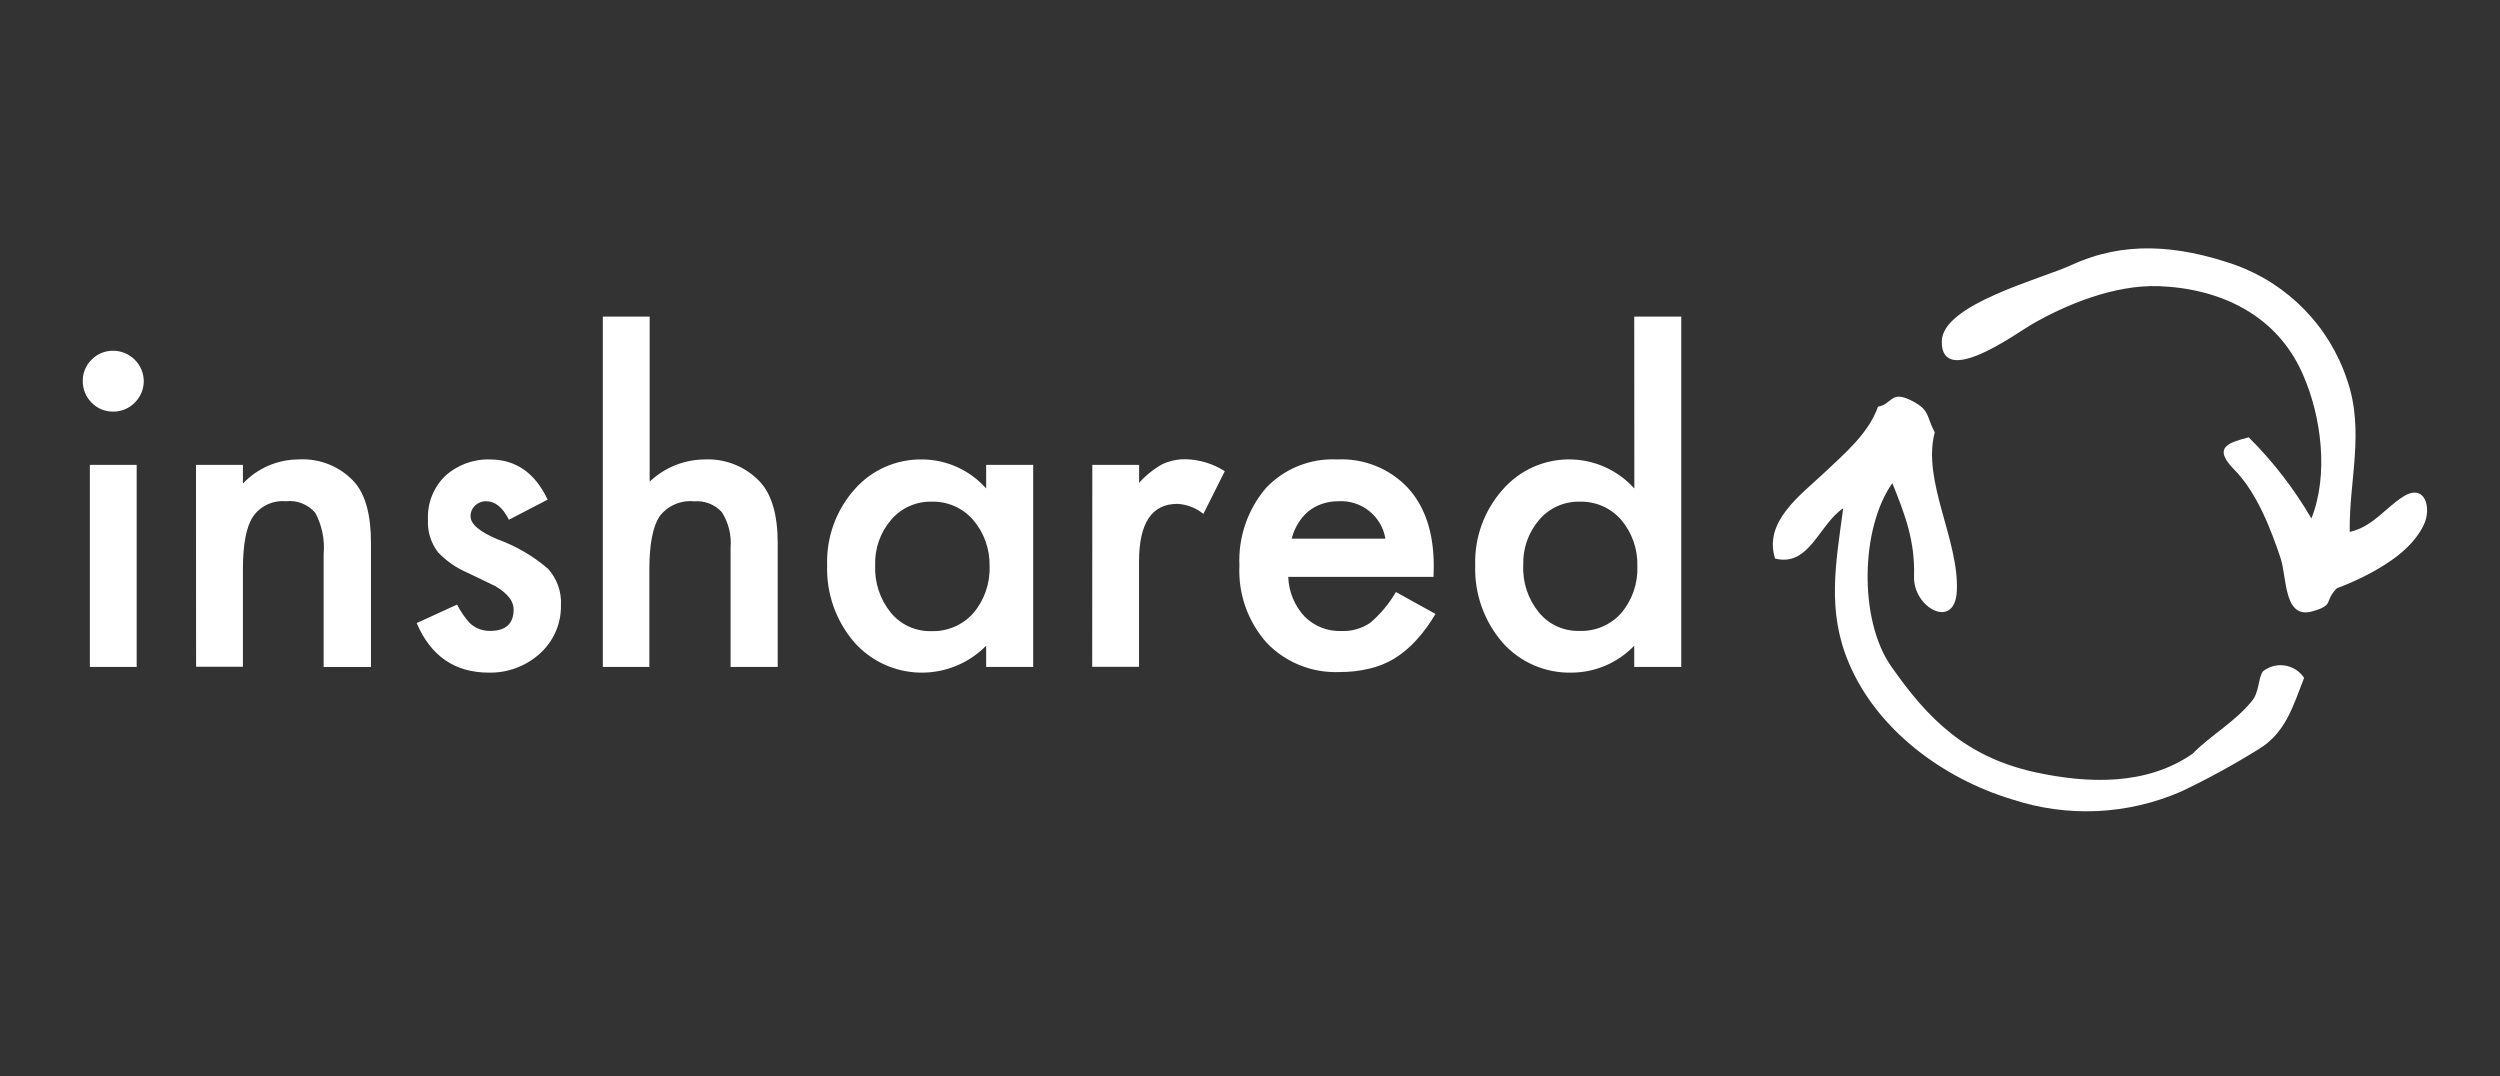
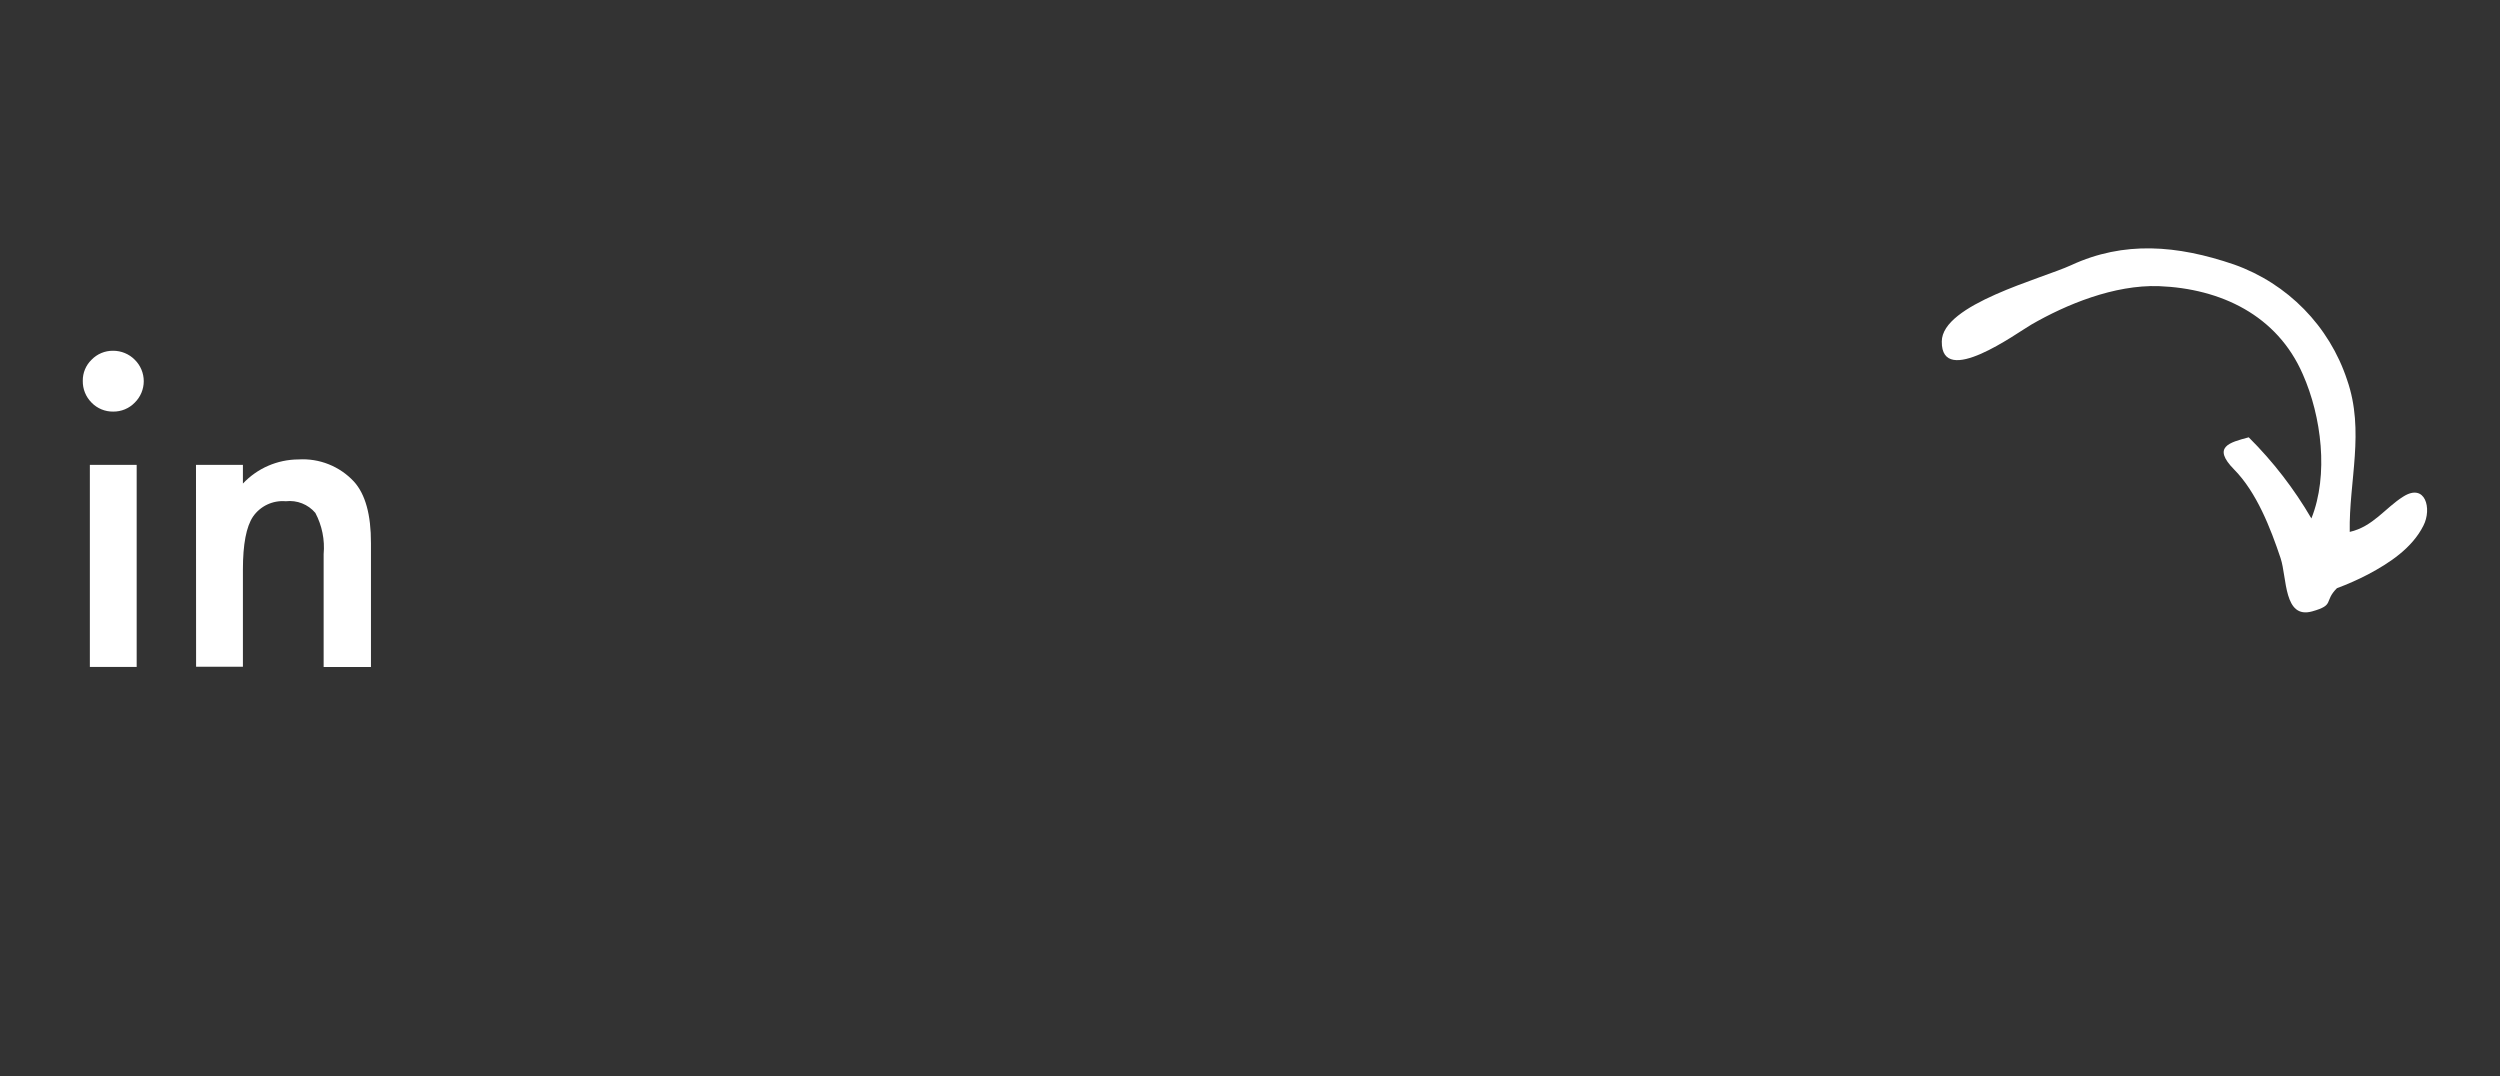
<svg xmlns="http://www.w3.org/2000/svg" width="151px" height="65px" viewBox="0 0 151 65" version="1.1">
  <rect x="0" y="0" width="151" height="65" fill="#333333" stroke="none" />
  <title>partner-logo/inshared-logo-white</title>
  <g id="partner-logo/inshared-logo-white" stroke="none" fill="none" fill-rule="evenodd" stroke-width="1">
    <g id="Graphic-Copy" transform="translate(5, 15)" fill="#FFFFFF">
      <g id="Group" transform="translate(0, 0.001)">
        <path d="M0,8.001 C-0.007,7.521 0.185,7.06 0.531,6.726 C0.87,6.375 1.34,6.179 1.829,6.185 C2.321,6.183 2.793,6.377 3.139,6.726 C3.487,7.068 3.683,7.535 3.683,8.022 C3.683,8.509 3.487,8.976 3.139,9.318 C2.798,9.67 2.325,9.866 1.835,9.859 C1.344,9.866 0.872,9.67 0.531,9.318 C0.182,8.969 -0.009,8.493 0,8.001 L0,8.001 Z M3.255,13.077 L3.255,25.28 L0.427,25.28 L0.427,13.077 L3.255,13.077 Z M6.838,13.077 L9.672,13.077 L9.672,14.206 C10.541,13.282 11.753,12.755 13.024,12.749 C14.286,12.67 15.517,13.16 16.376,14.084 C17.067,14.845 17.41,16.086 17.406,17.806 L17.406,25.286 L14.548,25.286 L14.548,18.468 C14.626,17.608 14.452,16.743 14.048,15.979 C13.609,15.46 12.938,15.196 12.262,15.274 C11.482,15.206 10.726,15.561 10.282,16.203 C9.875,16.81 9.672,17.873 9.672,19.391 L9.672,25.268 L6.844,25.268 L6.838,13.077 L6.838,13.077 Z" id="Shape" fill-rule="nonzero" />
-         <path d="M28.077,15.177 L25.737,16.392 C25.371,15.651 24.908,15.274 24.366,15.274 C24.119,15.268 23.88,15.36 23.702,15.529 C23.518,15.697 23.415,15.936 23.421,16.185 C23.421,16.653 23.964,17.114 25.055,17.575 C26.171,17.977 27.204,18.58 28.102,19.354 C28.643,19.953 28.924,20.741 28.882,21.546 C28.904,22.675 28.427,23.756 27.578,24.503 C26.74,25.247 25.652,25.648 24.53,25.626 C22.474,25.626 21.02,24.629 20.167,22.633 L22.605,21.516 C22.812,21.919 23.07,22.294 23.372,22.633 C23.702,22.941 24.139,23.111 24.591,23.107 C25.548,23.107 26.024,22.675 26.024,21.801 C26.024,21.303 25.652,20.836 24.914,20.399 L24.061,19.986 L23.196,19.573 C22.54,19.289 21.95,18.876 21.459,18.359 C21.026,17.797 20.81,17.099 20.849,16.392 C20.801,15.416 21.169,14.466 21.861,13.775 C22.597,13.091 23.573,12.722 24.579,12.749 C26.152,12.749 27.317,13.558 28.077,15.177 L28.077,15.177 Z M31.411,4.121 L34.239,4.121 L34.239,14.09 C35.138,13.236 36.33,12.756 37.572,12.749 C38.823,12.694 40.035,13.183 40.894,14.09 C41.613,14.86 41.973,16.096 41.973,17.8 L41.973,25.28 L39.127,25.28 L39.127,18.061 C39.188,17.315 39.004,16.569 38.602,15.936 C38.177,15.466 37.553,15.223 36.92,15.28 C36.11,15.199 35.316,15.547 34.83,16.197 C34.434,16.804 34.221,17.873 34.221,19.379 L34.221,25.28 L31.411,25.28 L31.411,4.121 Z M54.564,13.077 L57.404,13.077 L57.404,25.28 L54.564,25.28 L54.564,23.999 C53.507,25.074 52.05,25.663 50.54,25.625 C49.031,25.587 47.605,24.926 46.604,23.799 C45.49,22.506 44.903,20.845 44.959,19.142 C44.904,17.465 45.492,15.83 46.604,14.57 C47.639,13.382 49.152,12.714 50.73,12.749 C52.2,12.766 53.593,13.404 54.564,14.503 L54.564,13.077 Z M47.86,19.148 C47.815,20.182 48.151,21.197 48.804,22.002 C49.4,22.729 50.3,23.142 51.242,23.119 C52.209,23.155 53.141,22.758 53.784,22.038 C54.456,21.246 54.808,20.233 54.771,19.197 C54.796,18.171 54.44,17.172 53.771,16.392 C53.139,15.67 52.215,15.269 51.254,15.299 C50.316,15.283 49.421,15.689 48.817,16.404 C48.165,17.167 47.823,18.146 47.86,19.148 L47.86,19.148 Z M60.975,13.077 L63.803,13.077 L63.803,14.163 C64.199,13.718 64.667,13.34 65.186,13.046 C65.64,12.83 66.14,12.724 66.643,12.737 C67.472,12.763 68.279,13.012 68.977,13.459 L67.685,16.039 C67.239,15.676 66.688,15.463 66.113,15.432 C64.568,15.432 63.797,16.594 63.797,18.917 L63.797,25.274 L60.969,25.274 L60.975,13.077 L60.975,13.077 Z M81.586,19.84 L72.81,19.84 C72.838,20.729 73.186,21.579 73.792,22.232 C74.377,22.822 75.184,23.142 76.016,23.113 C76.638,23.138 77.251,22.964 77.765,22.615 C78.383,22.087 78.906,21.459 79.313,20.757 L81.702,22.08 C81.372,22.654 80.979,23.189 80.532,23.677 C80.145,24.105 79.7,24.477 79.21,24.782 C78.738,25.063 78.227,25.268 77.692,25.389 C77.111,25.527 76.515,25.594 75.919,25.59 C74.267,25.663 72.663,25.023 71.518,23.835 C70.372,22.551 69.776,20.87 69.861,19.154 C69.783,17.445 70.358,15.771 71.47,14.467 C72.583,13.296 74.155,12.668 75.772,12.749 C77.378,12.671 78.938,13.299 80.038,14.467 C81.074,15.602 81.599,17.175 81.599,19.19 L81.586,19.84 L81.586,19.84 Z M78.679,17.533 C78.45,16.16 77.215,15.184 75.821,15.274 C75.492,15.273 75.164,15.327 74.852,15.432 C74.553,15.533 74.275,15.685 74.029,15.882 C73.786,16.082 73.58,16.322 73.42,16.592 C73.236,16.882 73.1,17.2 73.018,17.533 L78.679,17.533 Z M93.708,4.121 L96.548,4.121 L96.548,25.28 L93.708,25.28 L93.708,23.999 C92.721,25.031 91.354,25.618 89.924,25.626 C88.33,25.663 86.802,24.996 85.749,23.805 C84.634,22.512 84.047,20.851 84.103,19.148 C84.05,17.475 84.638,15.844 85.749,14.588 C86.742,13.434 88.187,12.763 89.712,12.747 C91.238,12.731 92.697,13.371 93.714,14.503 L93.708,4.121 L93.708,4.121 Z M87.004,19.136 C86.956,20.17 87.293,21.186 87.949,21.989 C88.544,22.717 89.444,23.13 90.387,23.107 C91.353,23.143 92.286,22.746 92.928,22.026 C93.591,21.234 93.936,20.227 93.897,19.197 C93.927,18.173 93.578,17.175 92.916,16.392 C92.284,15.67 91.36,15.269 90.399,15.299 C89.461,15.283 88.566,15.689 87.961,16.404 C87.311,17.163 86.97,18.138 87.004,19.136 Z M106.33,15.699 C104.873,16.659 104.276,19.263 102.216,18.735 C101.503,16.513 103.74,14.916 105.172,13.568 C106.391,12.409 107.853,11.2 108.432,9.561 C109.267,9.428 109.194,8.602 110.334,9.136 C111.589,9.743 111.309,10.047 111.857,11.115 C111.083,14.066 113.338,17.606 113.192,20.702 C113.076,23.088 110.541,21.71 110.608,19.81 C110.675,17.697 110.072,16.094 109.298,14.182 C107.39,16.865 107.25,22.408 109.218,25.232 C111.443,28.425 113.71,30.696 117.873,31.631 C121.139,32.347 124.656,32.45 127.429,30.526 C128.593,29.348 130.007,28.601 131.03,27.32 C131.469,26.774 131.384,25.972 131.682,25.547 C132.057,25.25 132.54,25.123 133.013,25.198 C133.486,25.274 133.906,25.543 134.169,25.942 C133.523,27.563 133.084,29.263 131.396,30.265 C129.901,31.195 128.355,32.04 126.764,32.797 C123.519,34.22 119.858,34.389 116.495,33.27 C112.369,32.019 108.371,29.087 106.671,25.043 C105.336,21.904 105.879,19.039 106.33,15.699 Z" id="Shape" fill-rule="nonzero" />
-         <path d="M136.924,17.126 C138.325,16.81 139.069,15.675 140.154,14.995 C141.495,14.145 141.903,15.73 141.373,16.75 C140.702,18.092 139.337,19.002 138.027,19.694 C137.419,20.011 136.792,20.289 136.15,20.526 C135.339,21.34 136.04,21.534 134.669,21.923 C132.926,22.42 133.139,19.895 132.749,18.717 C132.14,16.895 131.299,14.734 129.946,13.362 C128.593,11.99 129.647,11.729 130.823,11.413 C132.293,12.876 133.565,14.523 134.608,16.313 C135.662,13.684 135.217,10.15 134.09,7.606 C132.536,4.03 129.123,2.427 125.399,2.282 C122.699,2.19 119.798,3.387 117.678,4.613 C116.83,5.105 112.253,8.462 112.284,5.627 C112.284,3.38 118.305,1.844 120.103,1.013 C123.284,-0.457 126.496,-0.202 129.939,0.976 C133.174,2.123 135.694,4.697 136.765,7.946 C137.844,11.037 136.869,14.06 136.924,17.126 L136.924,17.126 Z" id="Path" fill-rule="nonzero" />
+         <path d="M136.924,17.126 C138.325,16.81 139.069,15.675 140.154,14.995 C141.495,14.145 141.903,15.73 141.373,16.75 C140.702,18.092 139.337,19.002 138.027,19.694 C137.419,20.011 136.792,20.289 136.15,20.526 C135.339,21.34 136.04,21.534 134.669,21.923 C132.926,22.42 133.139,19.895 132.749,18.717 C132.14,16.895 131.299,14.734 129.946,13.362 C128.593,11.99 129.647,11.729 130.823,11.413 C132.293,12.876 133.565,14.523 134.608,16.313 C135.662,13.684 135.217,10.15 134.09,7.606 C132.536,4.03 129.123,2.427 125.399,2.282 C122.699,2.19 119.798,3.387 117.678,4.613 C116.83,5.105 112.253,8.462 112.284,5.627 C112.284,3.38 118.305,1.844 120.103,1.013 C123.284,-0.457 126.496,-0.202 129.939,0.976 C133.174,2.123 135.694,4.697 136.765,7.946 C137.844,11.037 136.869,14.06 136.924,17.126 L136.924,17.126 " id="Path" fill-rule="nonzero" />
      </g>
    </g>
  </g>
</svg>